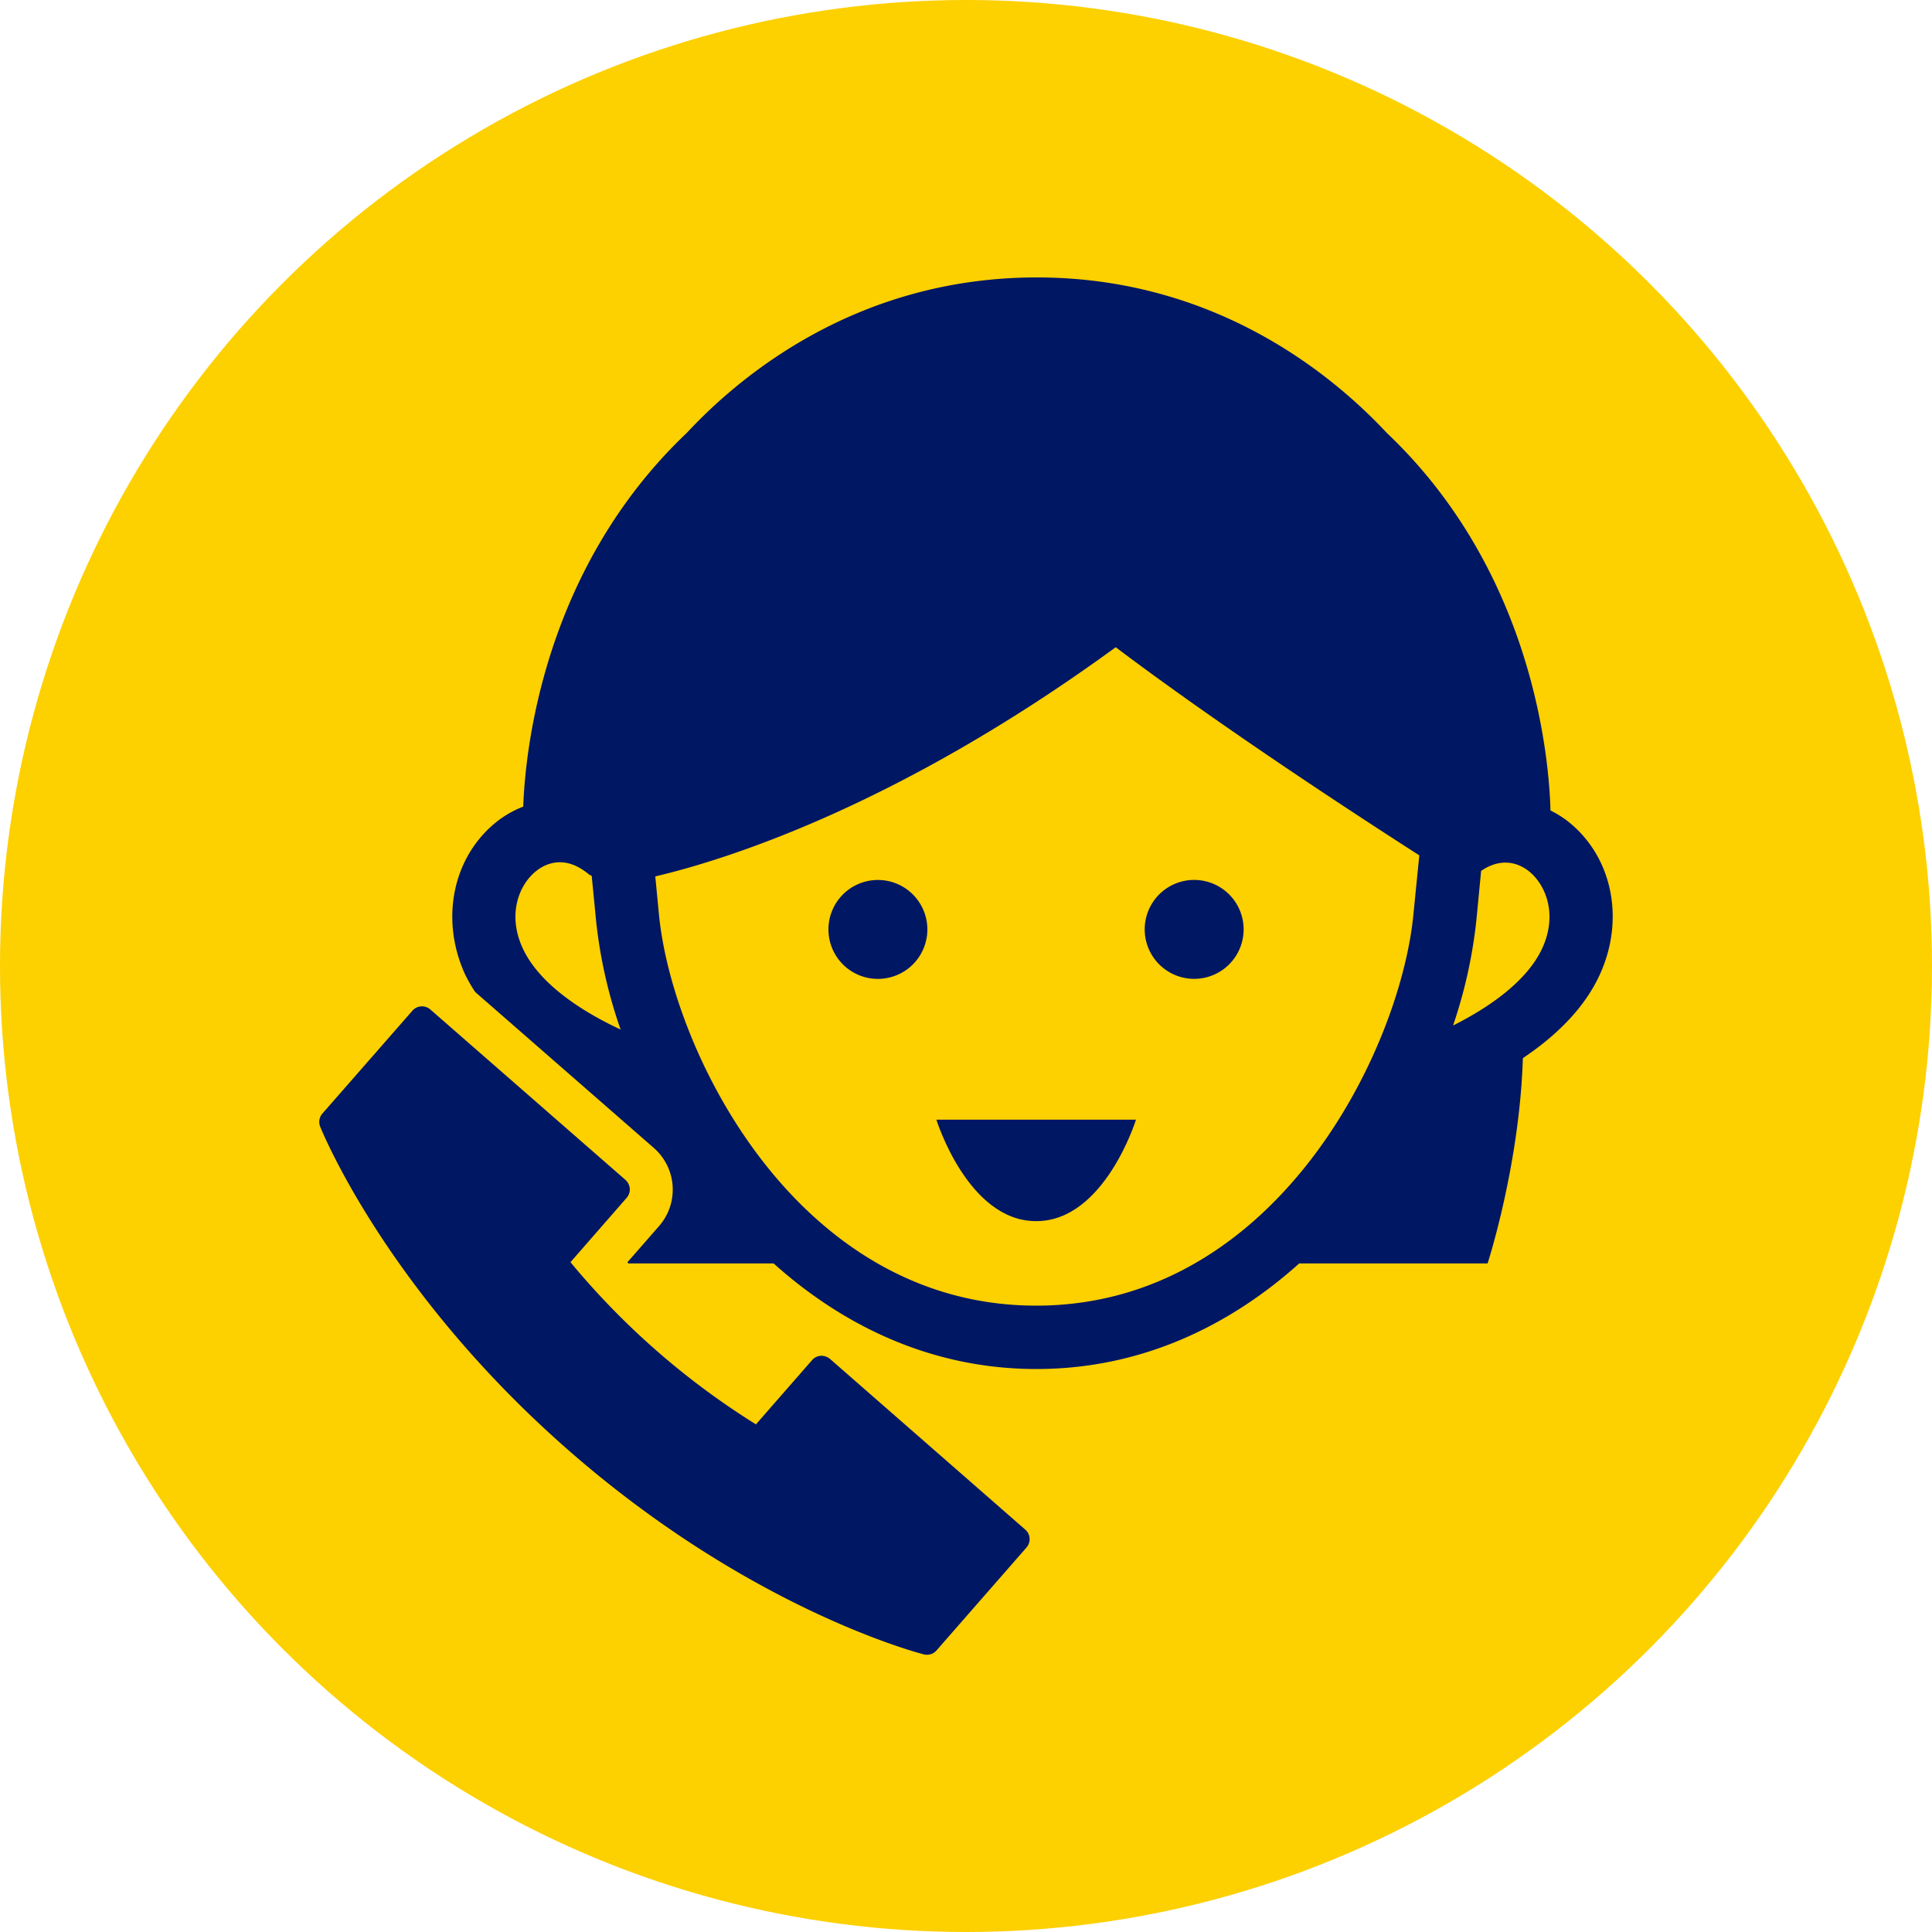
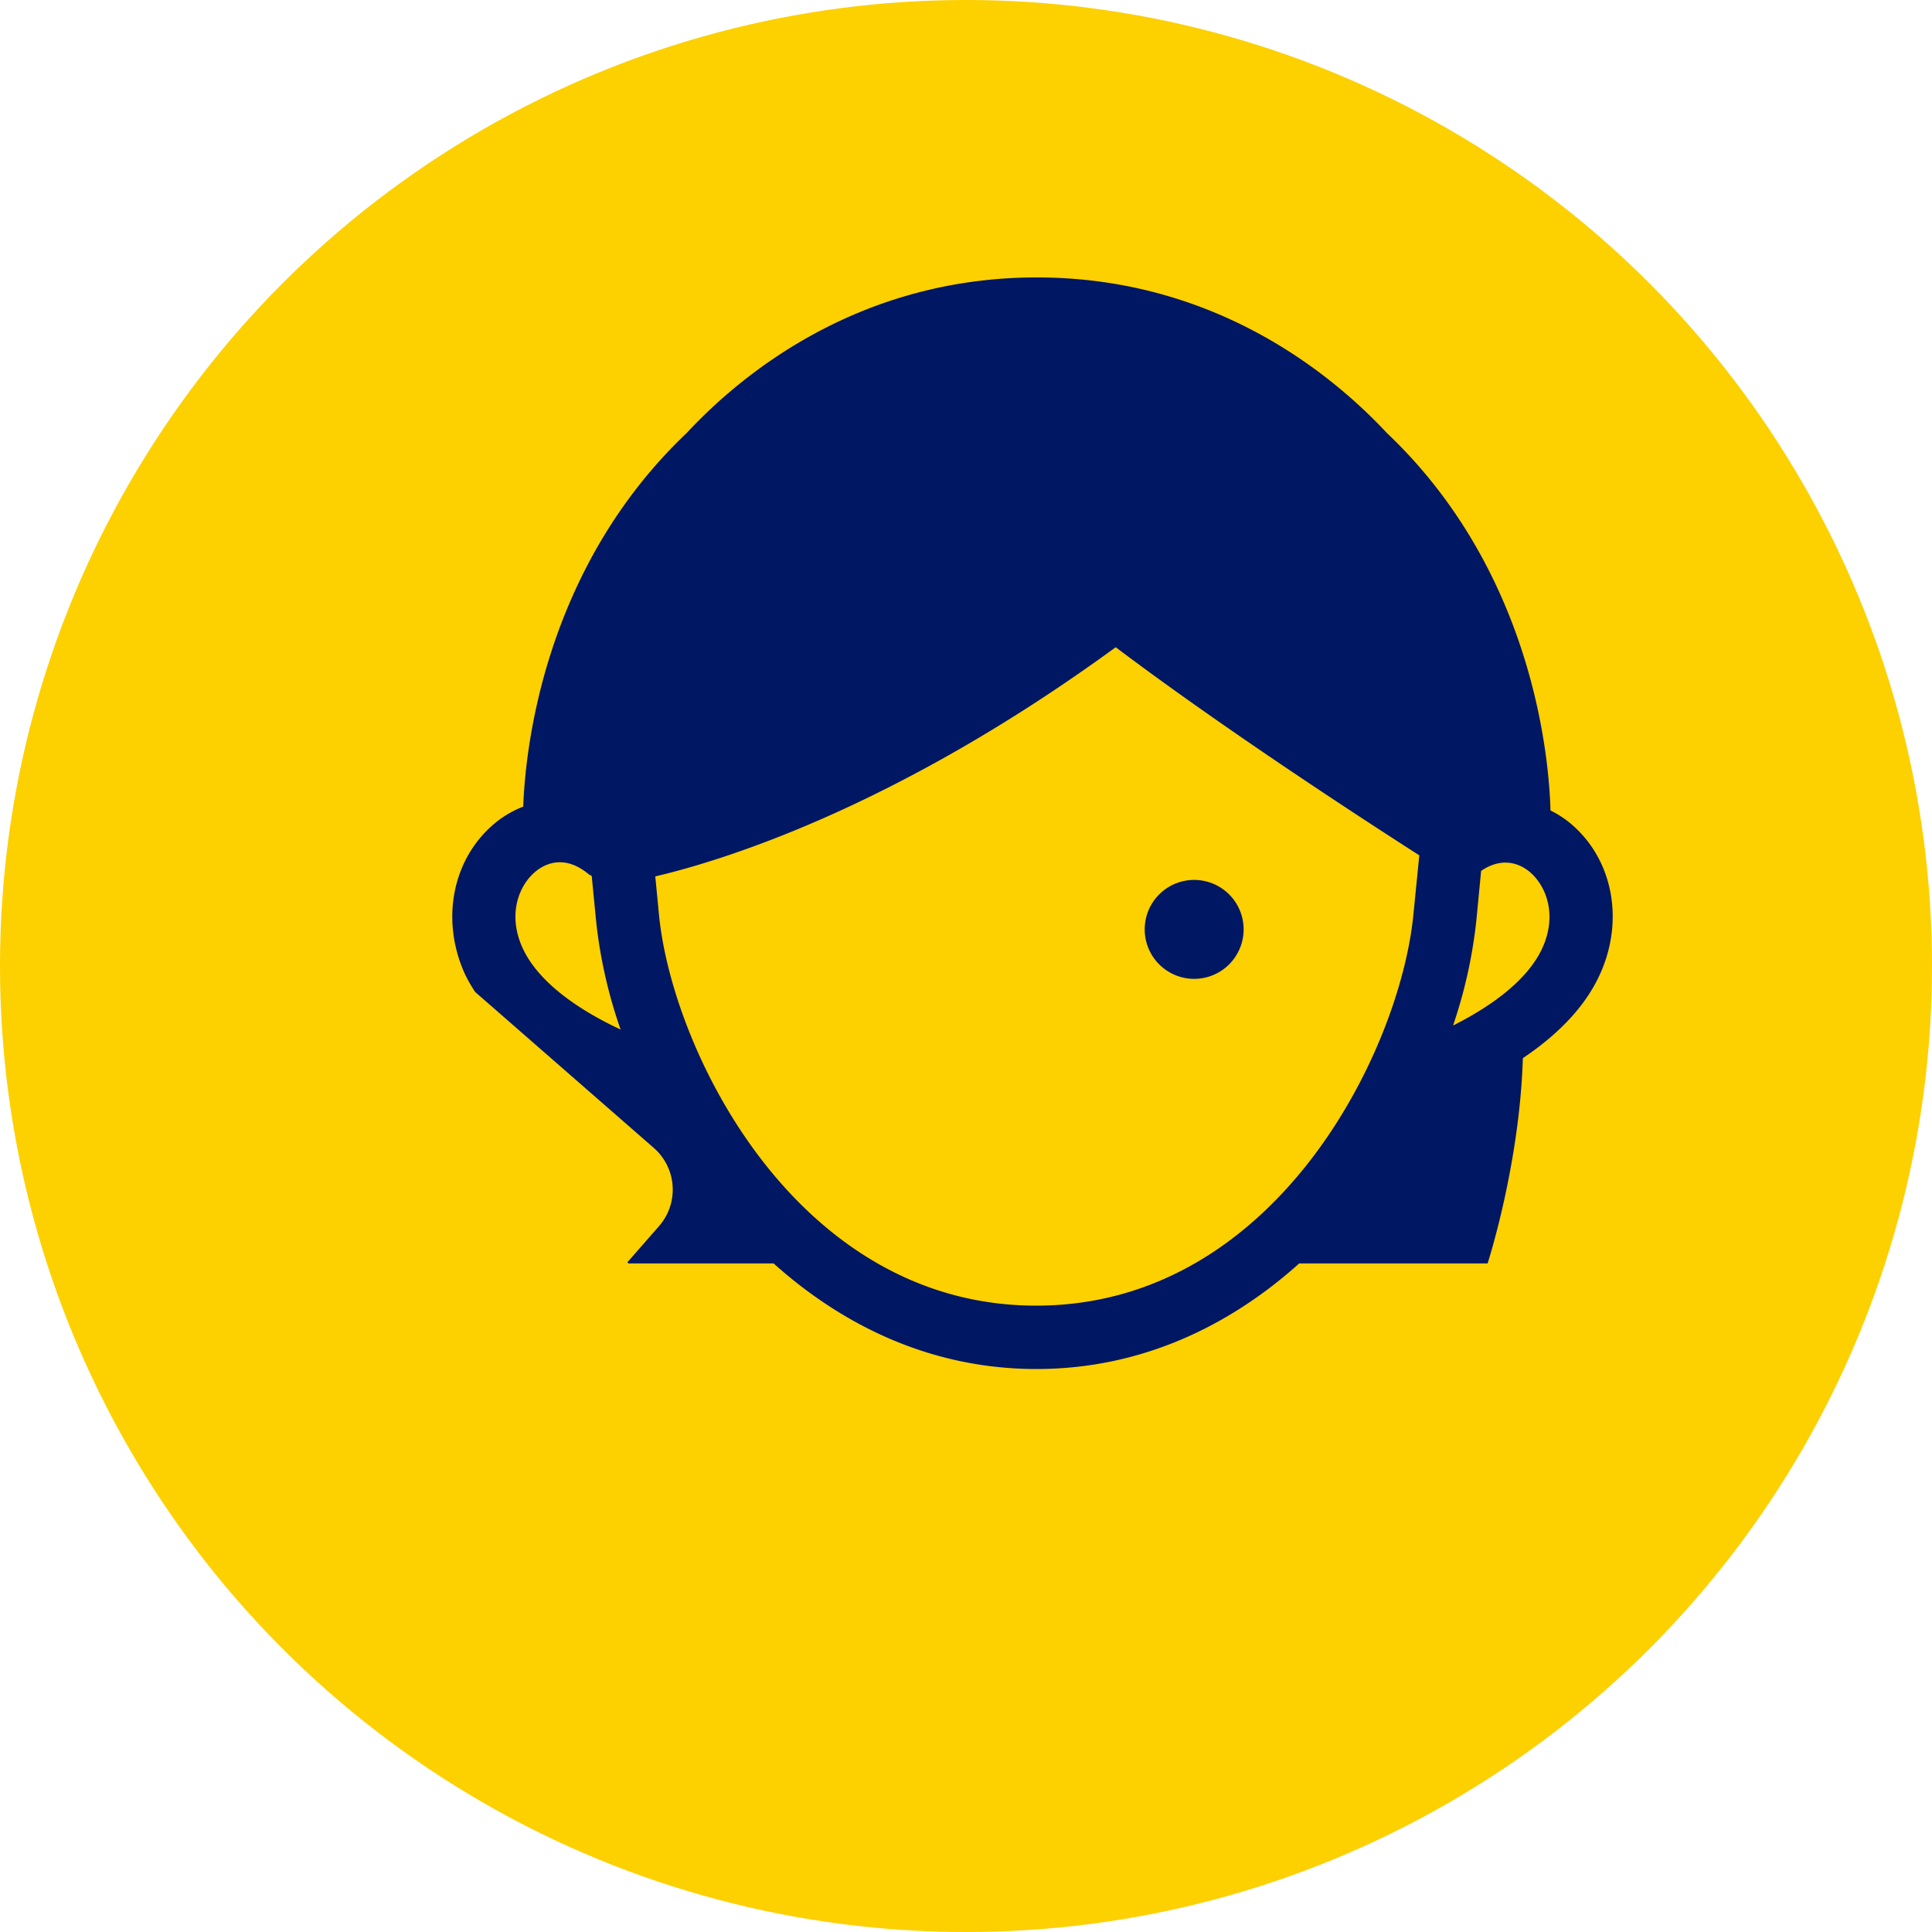
<svg xmlns="http://www.w3.org/2000/svg" viewBox="0 0 400 400">
  <defs>
    <style>.cls-1{fill:#fdd000;}.cls-2{fill:#001764;}</style>
  </defs>
  <g id="レイヤー_2" data-name="レイヤー 2">
    <g id="レイヤー_1-2" data-name="レイヤー 1">
      <circle class="cls-1" cx="200" cy="200" r="200" />
-       <path class="cls-2" d="M214.48,231.82H193.87s6.52,21,20.61,21h.09c14.1,0,20.62-21,20.62-21H214.48Z" />
      <path class="cls-2" d="M247.28,202.66A10.24,10.24,0,1,0,237,192.42,10.24,10.24,0,0,0,247.28,202.66Z" />
-       <path class="cls-2" d="M181.77,182.19A10.24,10.24,0,1,0,192,192.42,10.24,10.24,0,0,0,181.77,182.19Z" />
      <path class="cls-2" d="M324.29,169.8a21.31,21.31,0,0,0-3.28-2c-.27-10.27-3.33-49.17-33.86-78.14v0c-11.2-12-35.49-32.22-72.5-32.22s-61.3,20.19-72.49,32.22c-29.8,28.3-33.42,66-33.83,77.34a21.33,21.33,0,0,0-5.09,2.82c-9.36,7.12-12.25,20.21-7,31.81a30.77,30.77,0,0,0,2.13,3.74l37,32.3a11.47,11.47,0,0,1,1.08,16.18l-6.56,7.5.23.23h30.05c14.5,13,32.81,21.86,54.41,21.86s39.9-8.85,54.41-21.86h39s6.63-20.39,7.3-42.5c6.44-4.32,12.68-10.07,16-17.45C336.54,190,333.67,176.92,324.29,169.8ZM108.17,196.21c-3.18-7-.68-13.19,3-16,1.92-1.46,5.86-3.27,10.75.82.18.15.41.19.59.32l.91,9.35a99.86,99.86,0,0,0,5.07,22.45C120.86,209.61,111.62,203.84,108.17,196.21Zm184.45-6.77c-2.78,28.2-28.54,80.88-78.09,80.88s-75.31-52.68-78.09-80.87l-.77-8C149.48,178.2,185.31,167.33,231,134c7.93,6,27.92,20.66,62.85,43.09Zm26.74,6.77c-3.16,7-11.29,12.49-18.52,16.11a100.53,100.53,0,0,0,4.81-21.62l1-10.39c4.4-3,7.92-1.43,9.7-.08C320,183,322.53,189.21,319.36,196.21Z" />
-       <path class="cls-2" d="M171.84,281.35a2.83,2.83,0,0,0-1.9-.65,2.65,2.65,0,0,0-1.8.89L156.51,294.9a158.77,158.77,0,0,1-38.4-33.58L129.74,248a2.66,2.66,0,0,0,.65-1.9,2.7,2.7,0,0,0-.88-1.8L89.09,209a2.62,2.62,0,0,0-3.7.25l-18.64,21.3a2.63,2.63,0,0,0-.46,2.71c.56,1.39,14.12,34.41,51.55,67.12s72,41.76,73.42,42.14a2.8,2.8,0,0,0,.64.08,2.59,2.59,0,0,0,2-.9l18.62-21.3a2.62,2.62,0,0,0-.24-3.7Z" />
    </g>
  </g>
</svg>